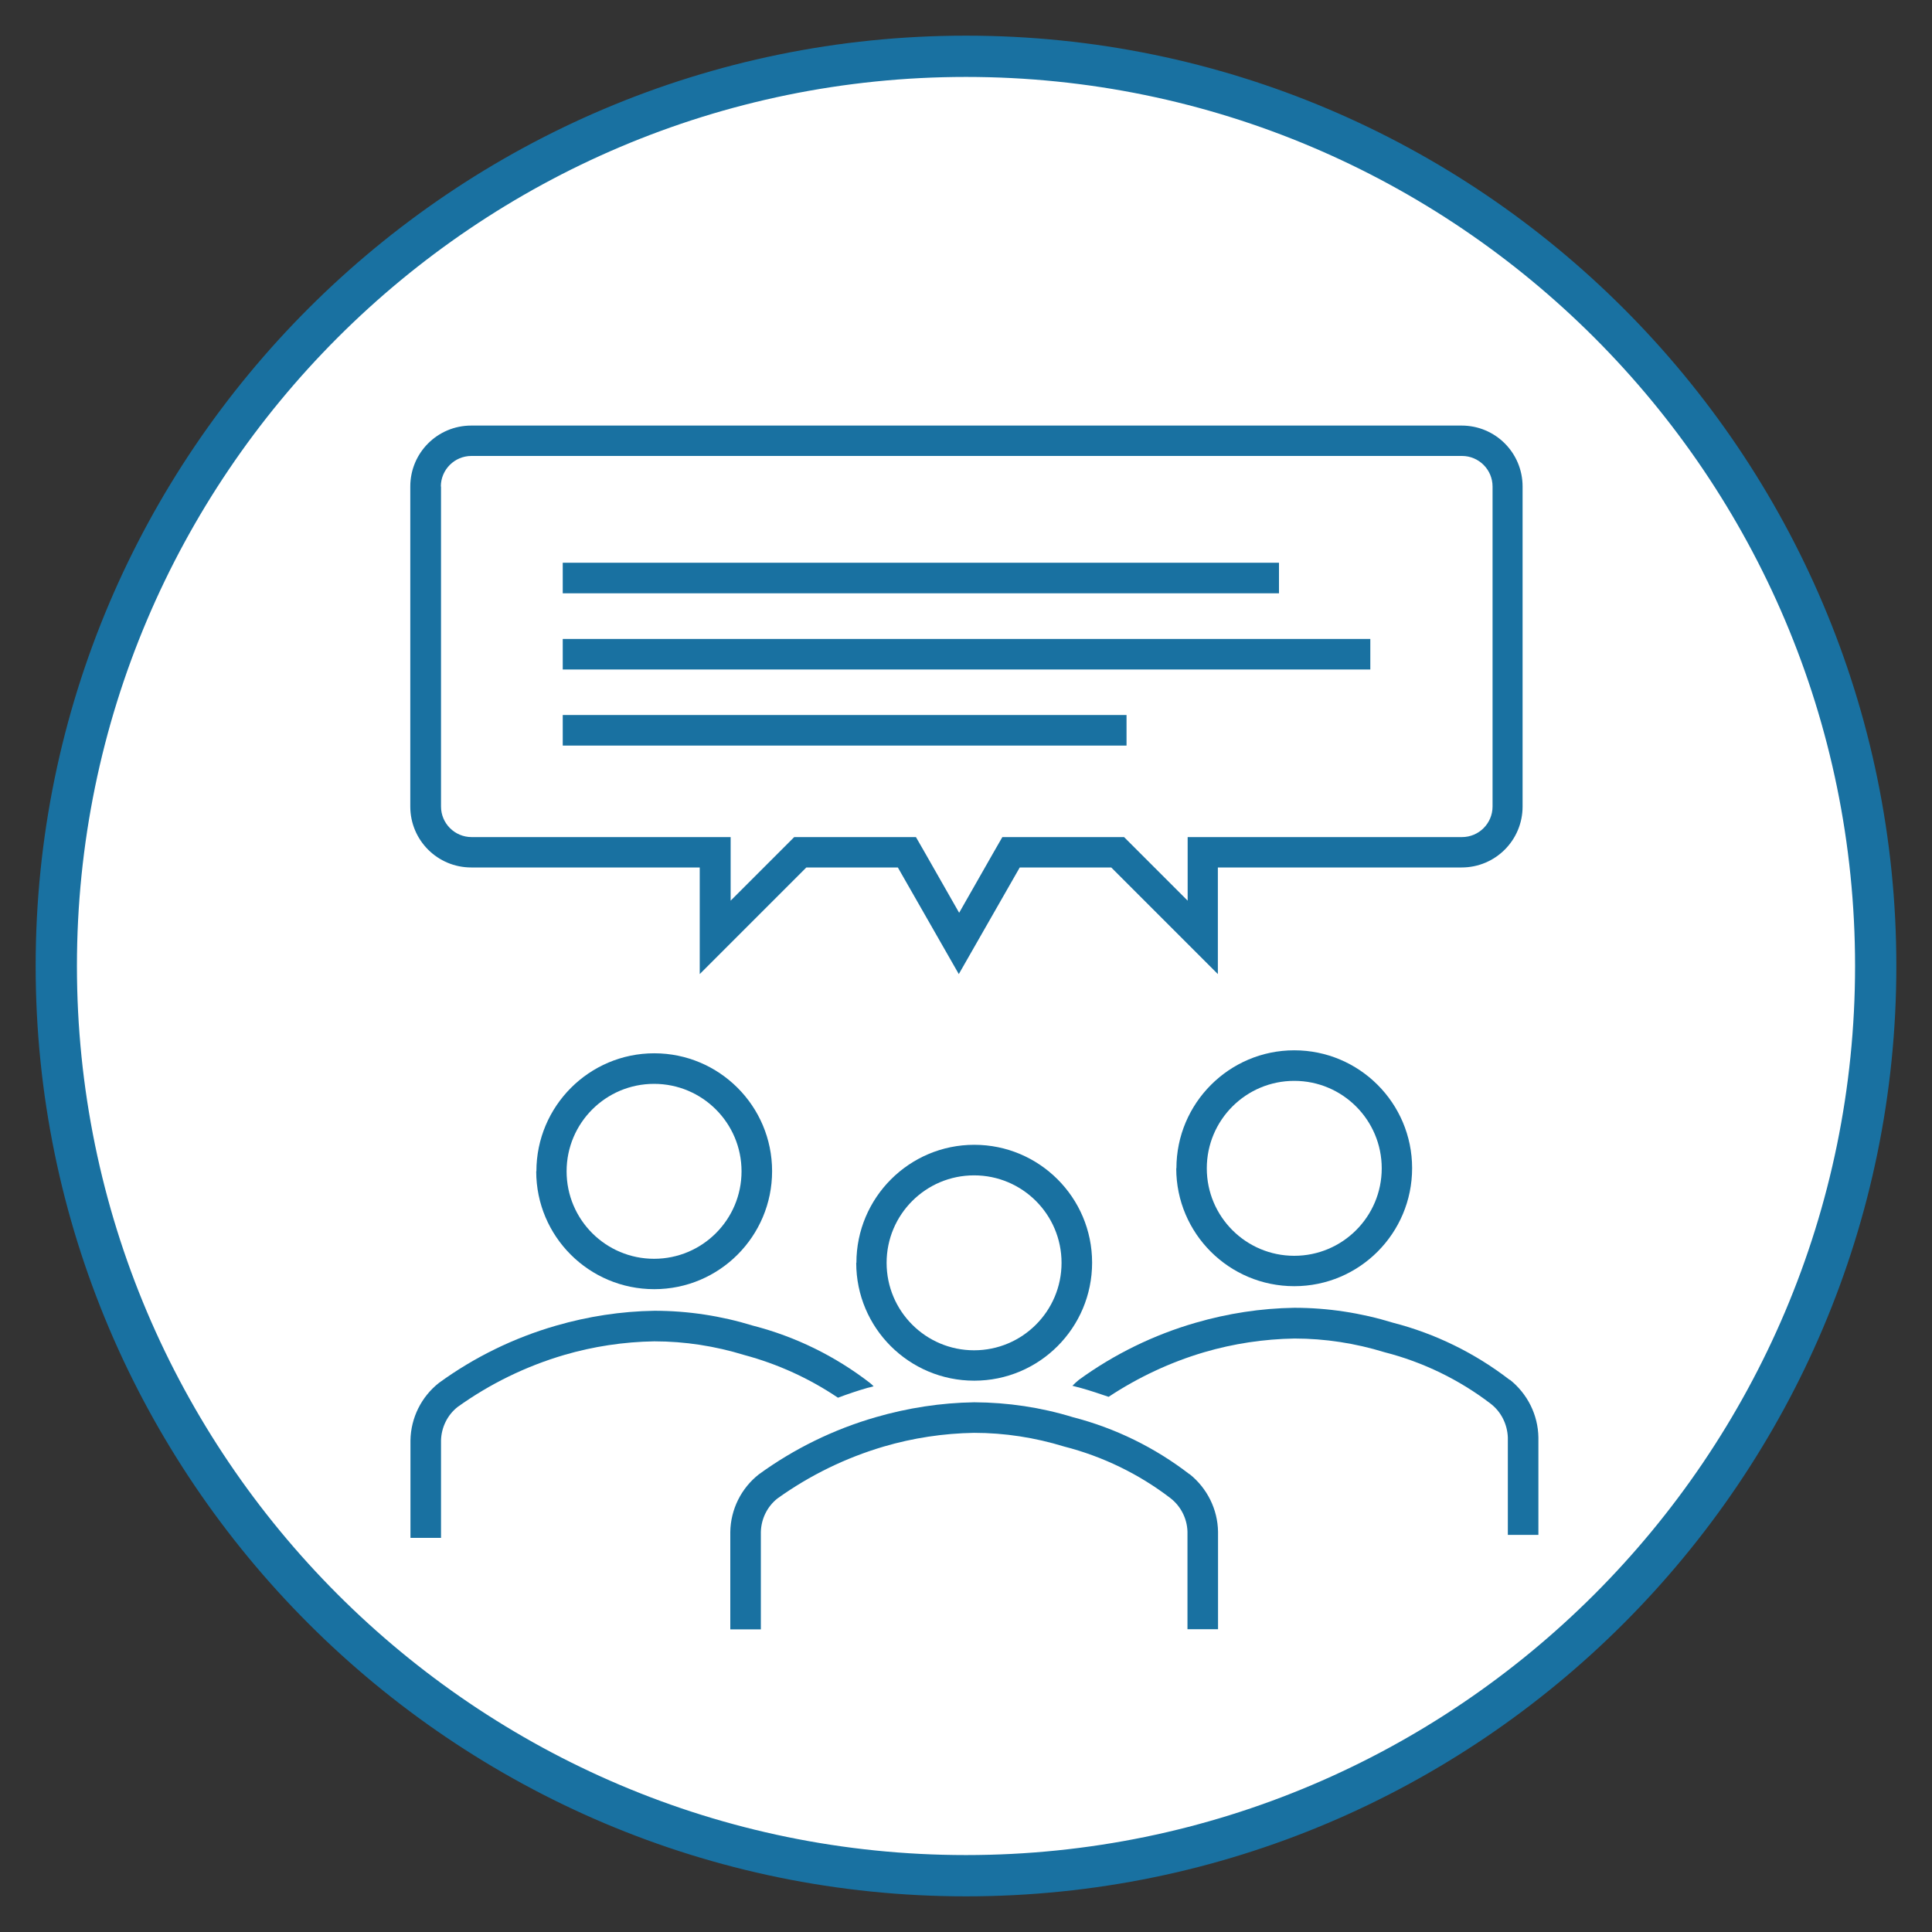
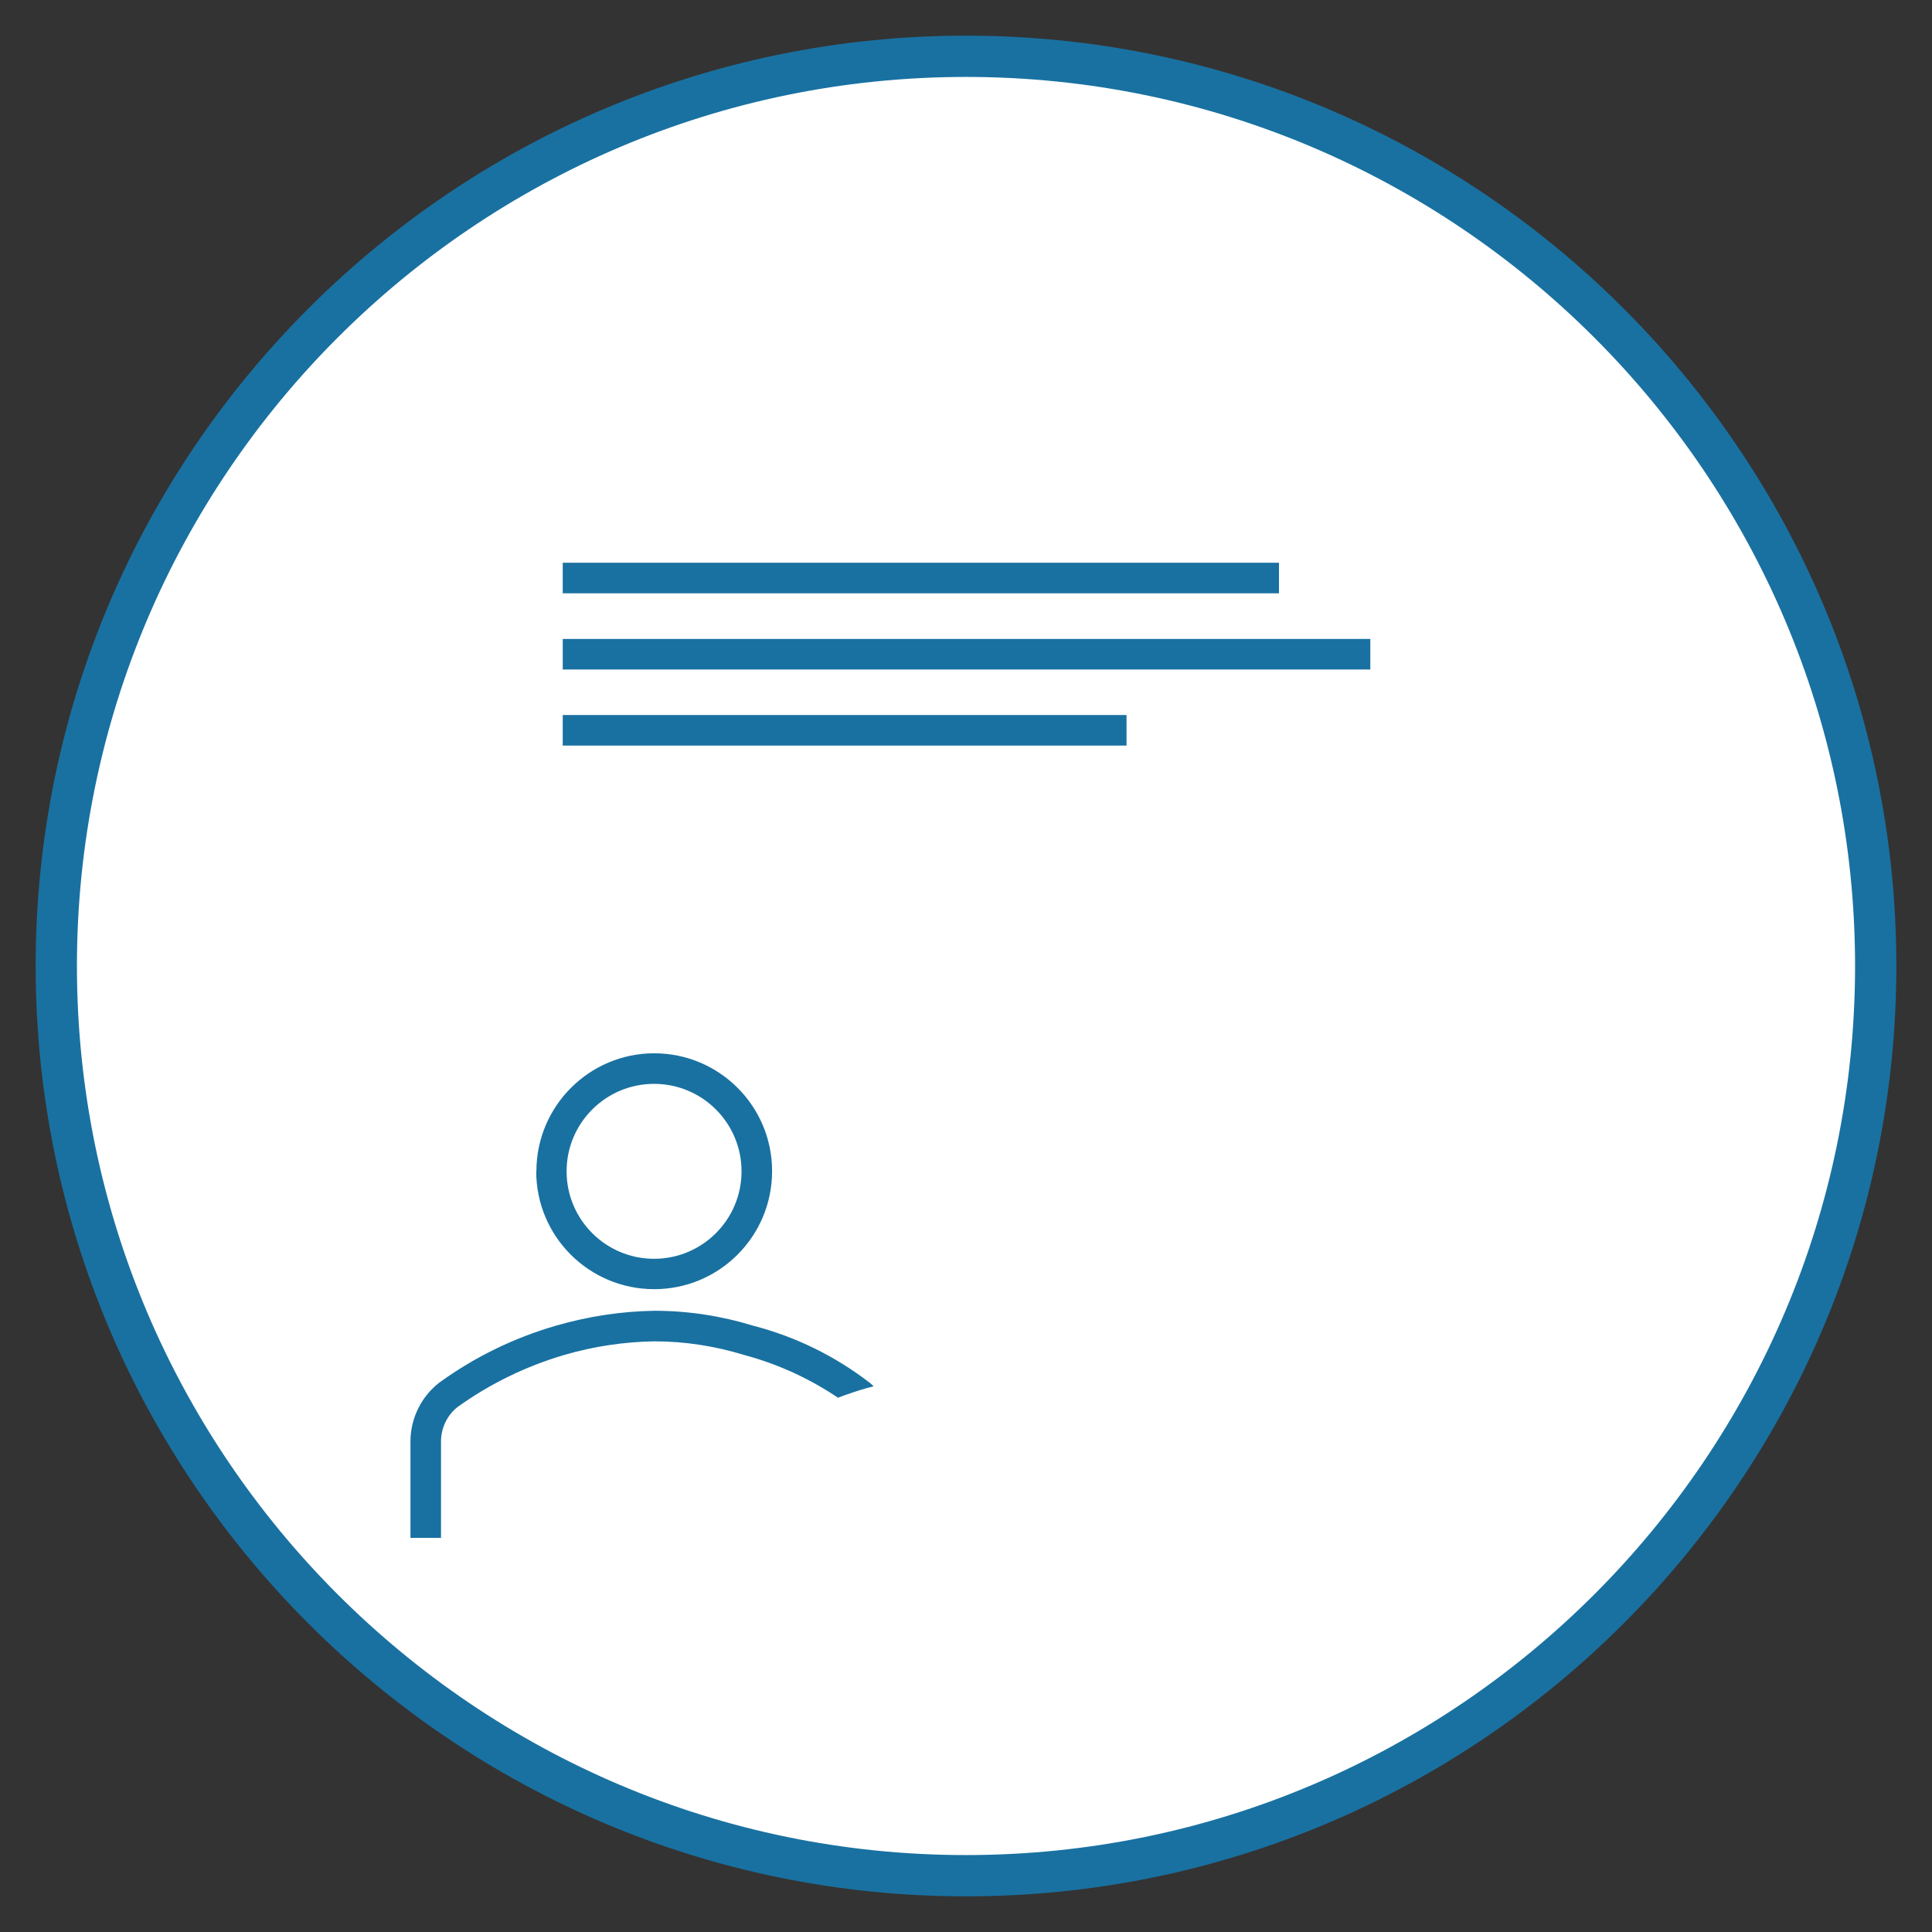
<svg xmlns="http://www.w3.org/2000/svg" id="Layer_1" version="1.1" viewBox="0 0 110 110">
  <rect x="0" y="0" width="110" height="110" fill="#333333" stroke="none" />
  <defs>
    <style>
      .st0 {
        fill: #fff;
      }

      .st1 {
        fill: #1971a1;
      }
    </style>
  </defs>
  <circle class="st0" cx="55" cy="55" r="51.73" />
  <path class="st1" d="M55,107.97c-29.21,0-52.97-23.76-52.97-52.97S25.79,2.03,55,2.03s52.97,23.76,52.97,52.97-23.76,52.97-52.97,52.97ZM55,4.38C27.09,4.38,4.38,27.09,4.38,55s22.71,50.62,50.62,50.62,50.62-22.71,50.62-50.62S82.91,4.38,55,4.38Z" />
  <g>
-     <path class="st1" d="M26.83,49.39h13.01v6.07l6.07-6.07h5.21l3.47,6.07,3.47-6.07h5.21l6.07,6.07v-6.07h13.88c1.92,0,3.47-1.55,3.47-3.47v-18.22c0-1.92-1.55-3.47-3.47-3.47H26.83c-1.92,0-3.47,1.55-3.47,3.47v18.22c0,1.92,1.55,3.47,3.47,3.47ZM25.1,27.7c0-.96.78-1.74,1.74-1.74h56.4c.96,0,1.74.78,1.74,1.74v18.22c0,.96-.78,1.74-1.74,1.74h-15.62v3.62l-3.11-3.11-.51-.51h-6.93l-.5.87-1.96,3.44-1.96-3.44-.5-.87h-6.93l-.51.51-3.11,3.11v-3.62h-14.75c-.96,0-1.74-.78-1.74-1.74v-18.22h-.01Z" />
    <path class="st1" d="M32.04,32.04h40.78v1.74h-40.78v-1.74Z" />
    <path class="st1" d="M32.04,36.38h45.98v1.74h-45.98s0-1.74,0-1.74Z" />
    <path class="st1" d="M32.04,40.71h32.1v1.74h-32.1v-1.74Z" />
-     <path class="st1" d="M66.97,66.52c0,3.71,3.01,6.71,6.72,6.71s6.71-3.01,6.71-6.72-3.01-6.71-6.71-6.71-6.71,3.01-6.71,6.72h-.01ZM78.67,66.52c0,2.75-2.23,4.98-4.98,4.98s-4.98-2.23-4.98-4.98,2.23-4.98,4.98-4.98,4.98,2.23,4.98,4.98Z" />
    <path class="st1" d="M30.53,66.69c0,3.71,3.01,6.71,6.72,6.71s6.71-3.01,6.71-6.72-3.01-6.71-6.71-6.71-6.71,3.01-6.71,6.72h-.01ZM42.22,66.69c0,2.75-2.23,4.98-4.98,4.98s-4.98-2.23-4.98-4.98,2.23-4.98,4.98-4.98,4.98,2.23,4.98,4.98Z" />
-     <path class="st1" d="M85.95,78.56c-1.97-1.52-4.23-2.63-6.64-3.25-1.82-.56-3.71-.85-5.62-.85-1.9.03-3.78.32-5.61.85-2.39.69-4.64,1.79-6.65,3.25-.13.11-.26.22-.37.34.17.05.35.09.53.14.53.15,1.03.32,1.53.49,1.68-1.11,3.51-1.97,5.44-2.54,1.67-.49,3.4-.75,5.14-.78,1.74,0,3.47.27,5.13.78,2.19.56,4.25,1.56,6.04,2.93.6.46.95,1.17.98,1.92v5.55h1.74v-5.55c-.02-1.28-.62-2.48-1.62-3.28h-.02Z" />
    <path class="st1" d="M47.71,79.58c.56-.21,1.12-.4,1.68-.56.12-.03.23-.05.35-.09-.07-.07-.14-.14-.22-.2-1.97-1.52-4.23-2.63-6.64-3.25-1.82-.56-3.71-.85-5.62-.85-1.9.03-3.78.32-5.61.85-2.39.69-4.64,1.79-6.65,3.25-1.01.79-1.61,2-1.63,3.28v5.55h1.74v-5.55c.02-.74.36-1.44.94-1.9,1.84-1.32,3.89-2.32,6.06-2.96,1.67-.49,3.4-.75,5.14-.78,1.74,0,3.47.27,5.13.78,1.9.51,3.7,1.33,5.33,2.43Z" />
-     <path class="st1" d="M67.73,83.94c-1.97-1.52-4.23-2.63-6.64-3.25-1.82-.56-3.71-.84-5.62-.85-1.9.03-3.78.32-5.61.85-2.39.69-4.64,1.79-6.65,3.25-1.01.79-1.61,2-1.63,3.28v5.55h1.74v-5.55c.02-.74.36-1.44.94-1.9,1.84-1.32,3.89-2.32,6.06-2.96,1.67-.49,3.4-.75,5.14-.78,1.74,0,3.47.27,5.13.78,2.19.56,4.25,1.56,6.04,2.93.6.46.96,1.17.98,1.92v5.55h1.74v-5.55c-.02-1.28-.62-2.48-1.62-3.28h0Z" />
-     <path class="st1" d="M48.75,71.9c0,3.71,3.01,6.71,6.72,6.71s6.71-3.01,6.71-6.72-3.01-6.71-6.71-6.71-6.71,3.01-6.71,6.72h-.01ZM60.44,71.9c0,2.75-2.23,4.98-4.98,4.98s-4.98-2.23-4.98-4.98,2.23-4.98,4.98-4.98,4.98,2.23,4.98,4.98Z" />
  </g>
</svg>